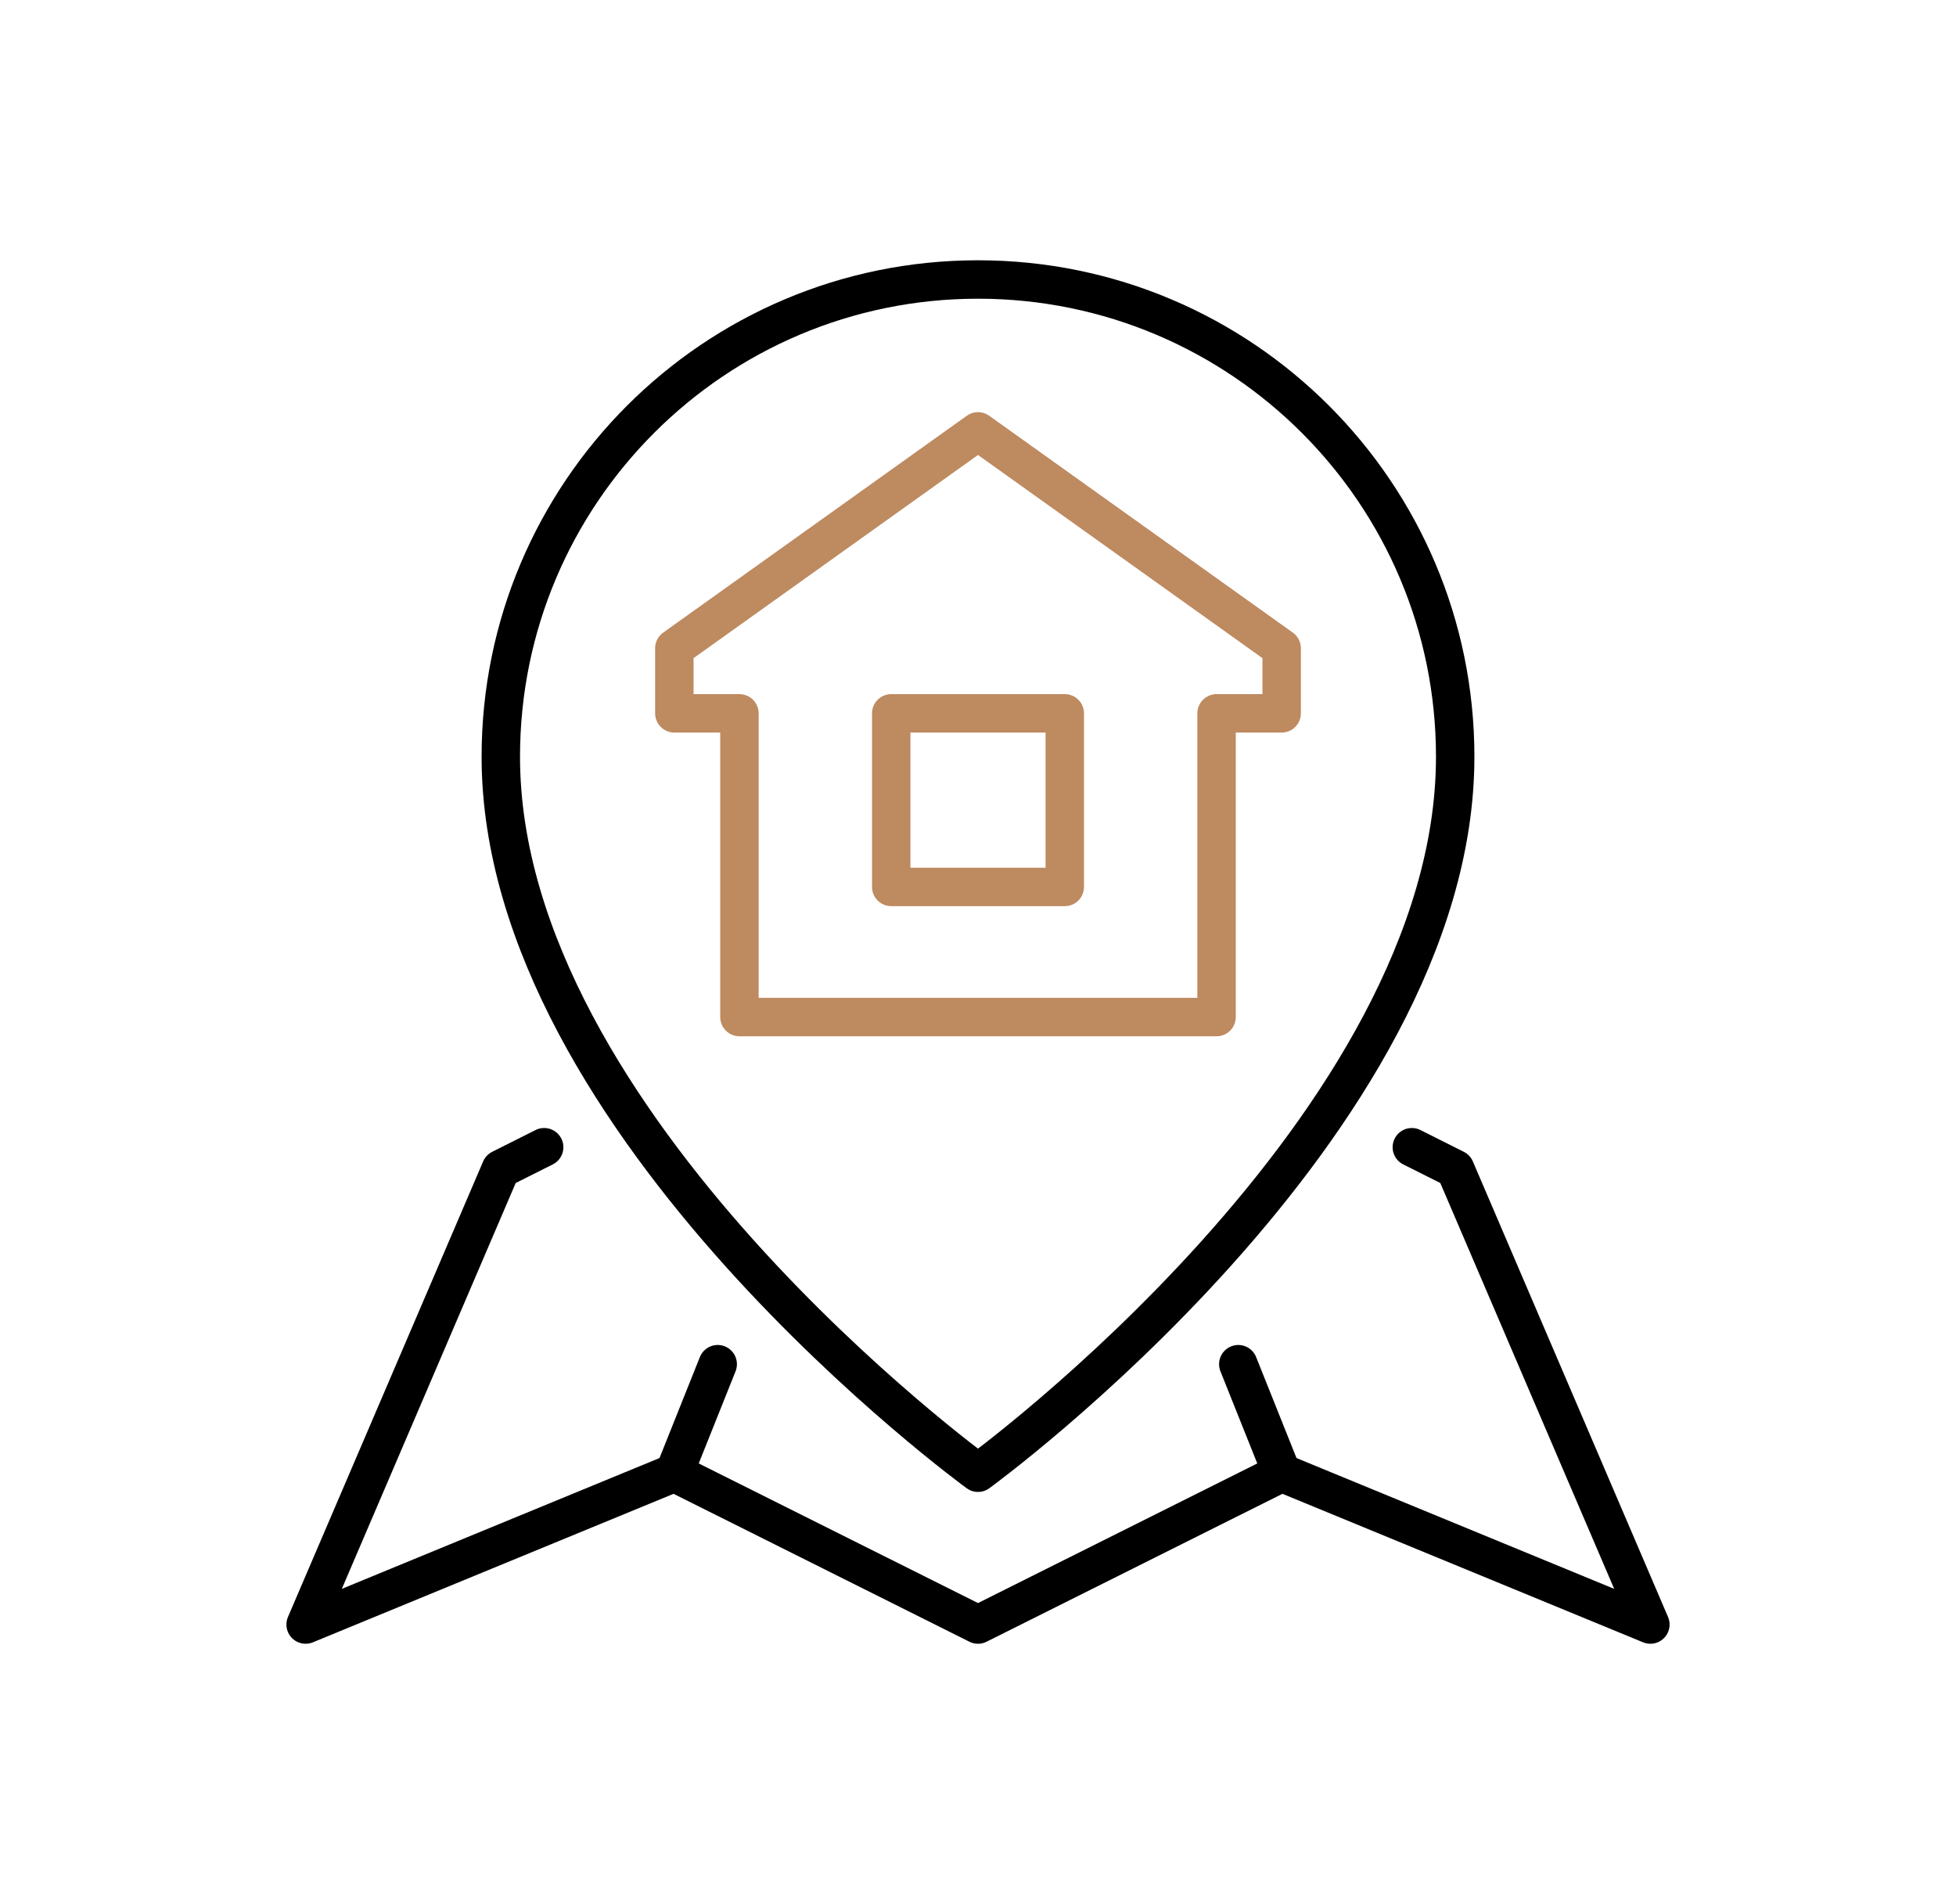
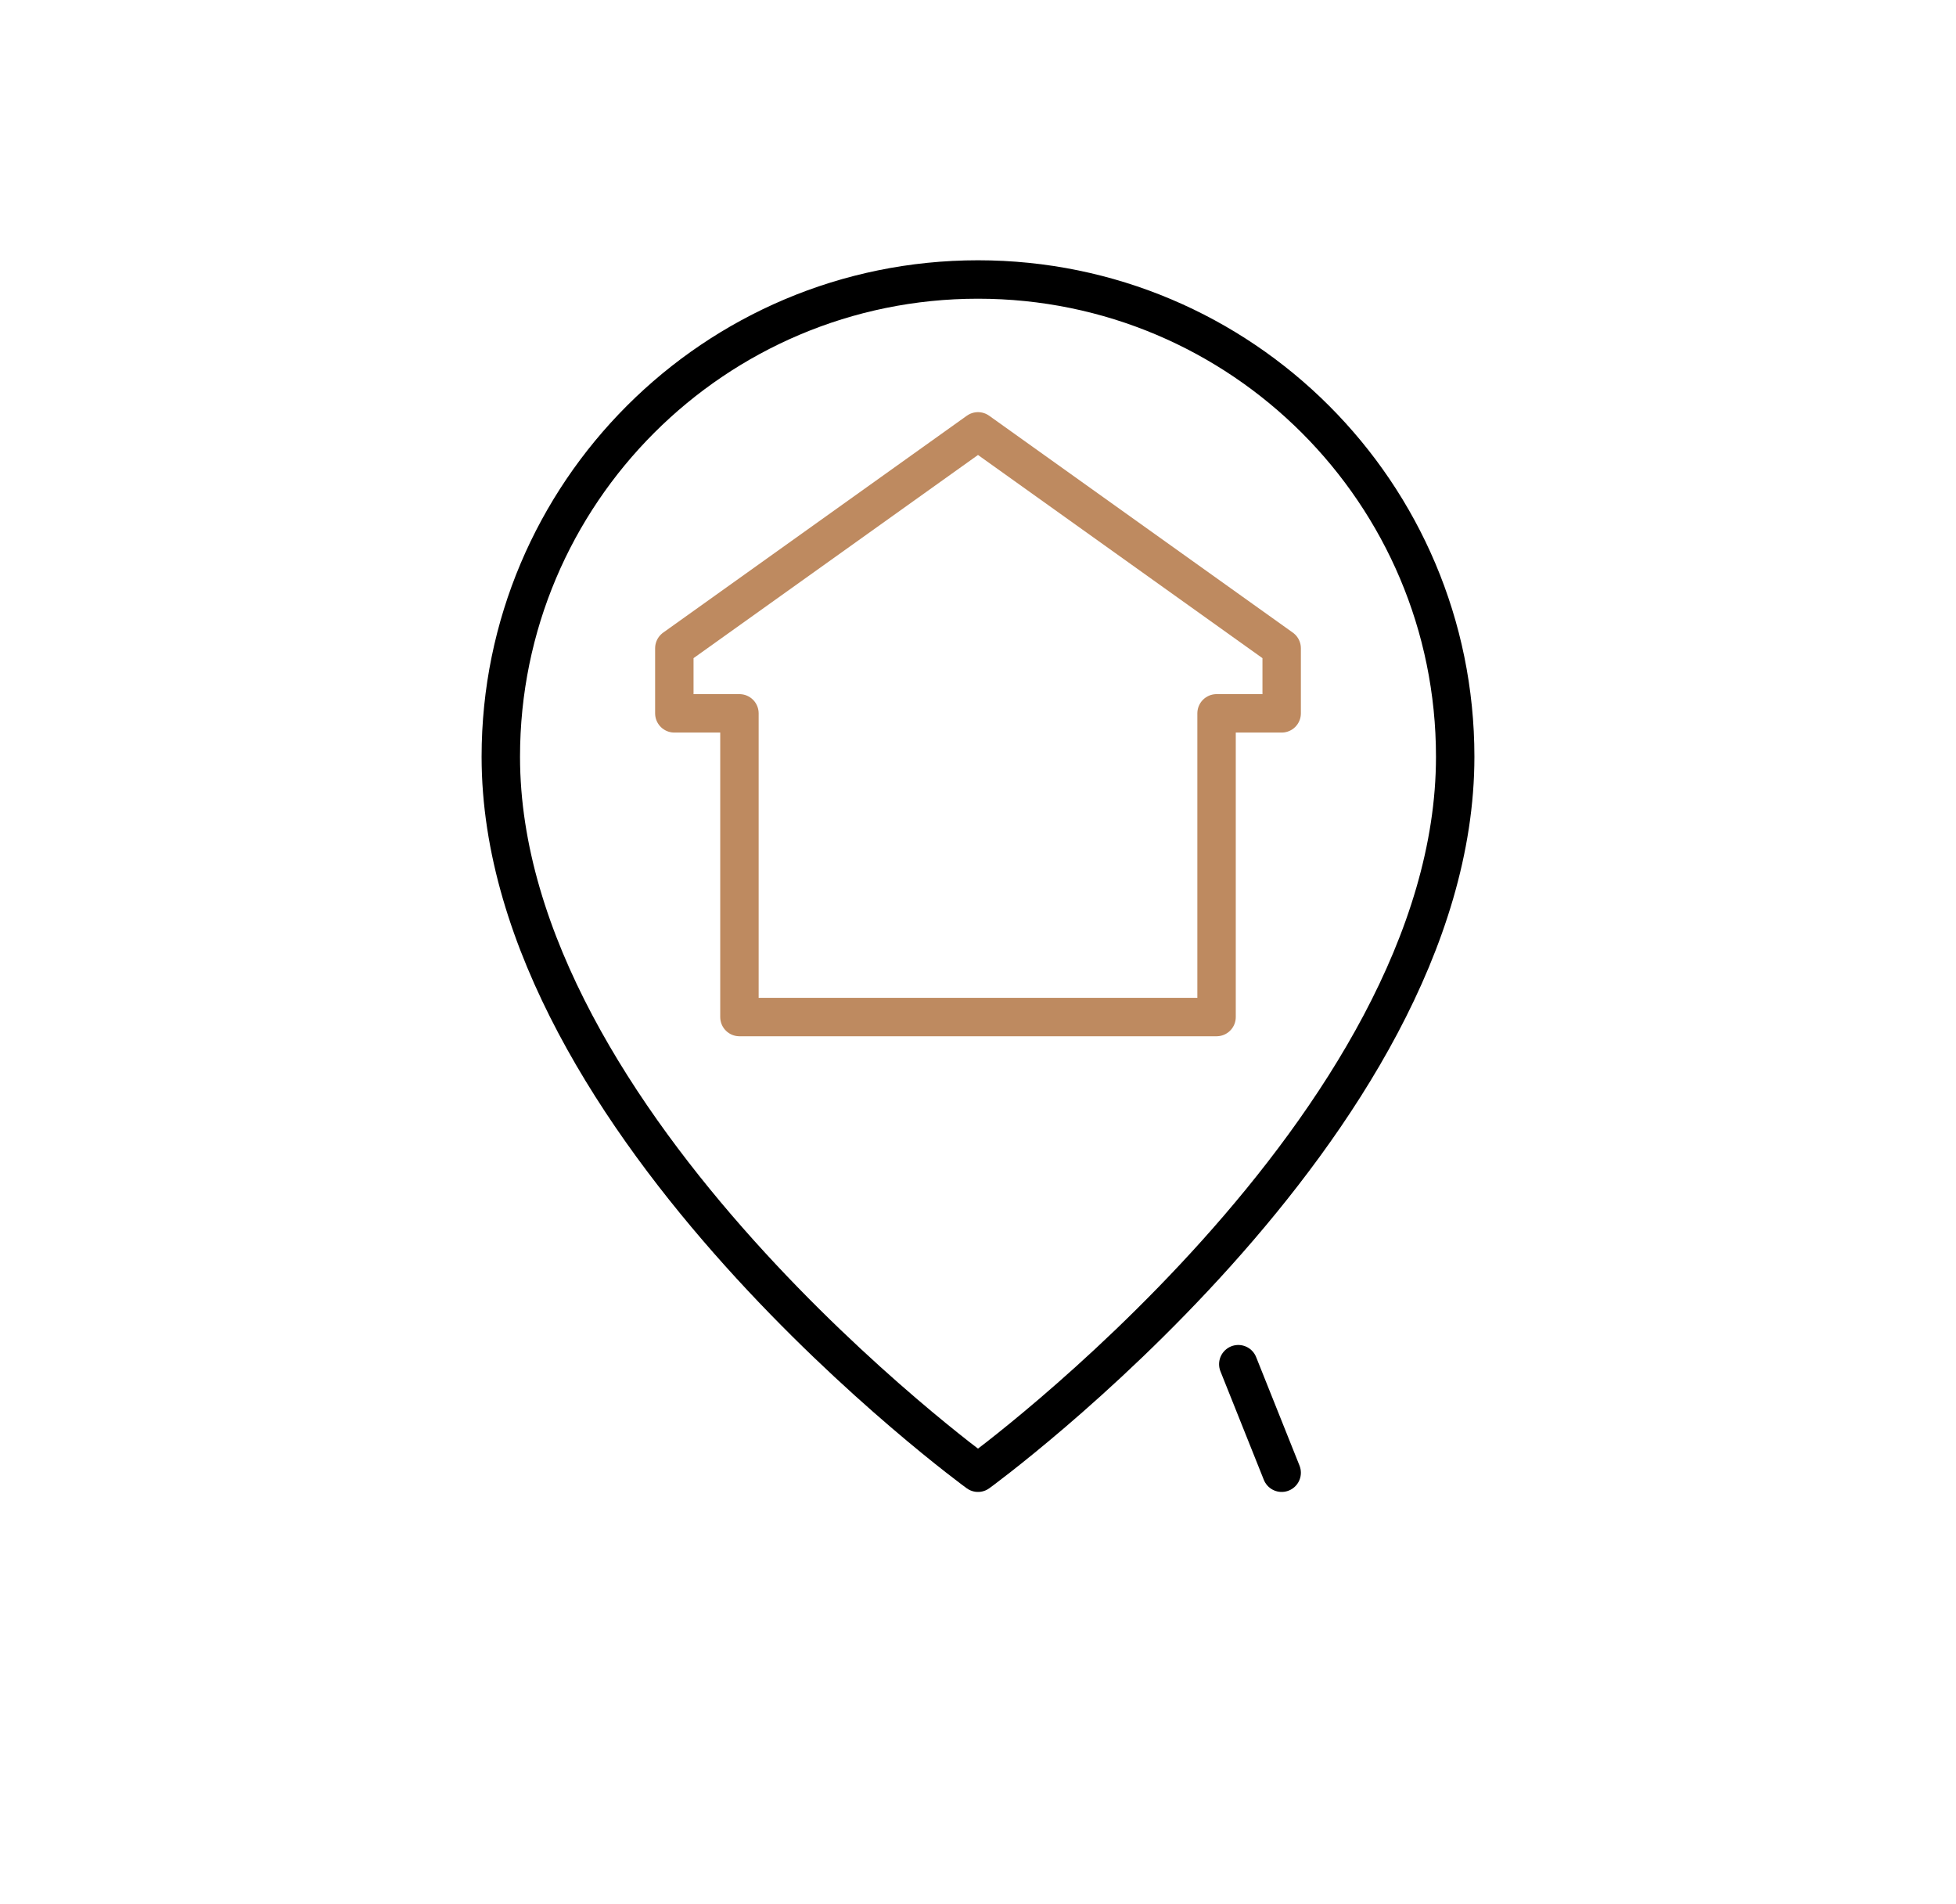
<svg xmlns="http://www.w3.org/2000/svg" version="1.1" id="Calque_1" x="0px" y="0px" width="112px" height="109px" viewBox="0 0 112 109" enable-background="new 0 0 112 109" xml:space="preserve">
  <g id="location_1_">
    <g>
      <polygon fill="none" stroke="#BE8A60" stroke-width="2.2" stroke-linecap="round" stroke-linejoin="round" stroke-miterlimit="10" points="    73.388,37.111 73.388,40.837 69.66,40.837 69.66,58.223 42.34,58.223 42.34,40.837 38.612,40.837 38.612,37.111 56,24.694   " />
-       <rect x="51.031" y="40.837" fill="none" stroke="#BE8A60" stroke-width="2.2" stroke-linecap="round" stroke-linejoin="round" stroke-miterlimit="10" width="9.938" height="9.937" />
    </g>
    <path fill="none" stroke="#000000" stroke-width="2.2" stroke-linecap="round" stroke-linejoin="round" stroke-miterlimit="10" d="   M83.324,43.321C83.324,64.436,56,84.309,56,84.309S28.676,64.436,28.676,43.321C28.676,28.233,40.911,16,56,16   S83.324,28.233,83.324,43.321z" />
    <g id="_x3C_Grupo_x3E__1_">
-       <line fill="none" stroke="#000000" stroke-width="2.2" stroke-linecap="round" stroke-linejoin="round" stroke-miterlimit="10" x1="38.612" y1="84.309" x2="41.096" y2="78.096" />
      <line fill="none" stroke="#000000" stroke-width="2.2" stroke-linecap="round" stroke-linejoin="round" stroke-miterlimit="10" x1="73.388" y1="84.309" x2="70.904" y2="78.096" />
-       <polyline fill="none" stroke="#000000" stroke-width="2.2" stroke-linecap="round" stroke-linejoin="round" stroke-miterlimit="10" points="    31.159,65.675 28.676,66.921 17.5,93 38.612,84.309 56,93 73.388,84.309 94.5,93 83.324,66.921 80.841,65.675   " />
    </g>
  </g>
</svg>